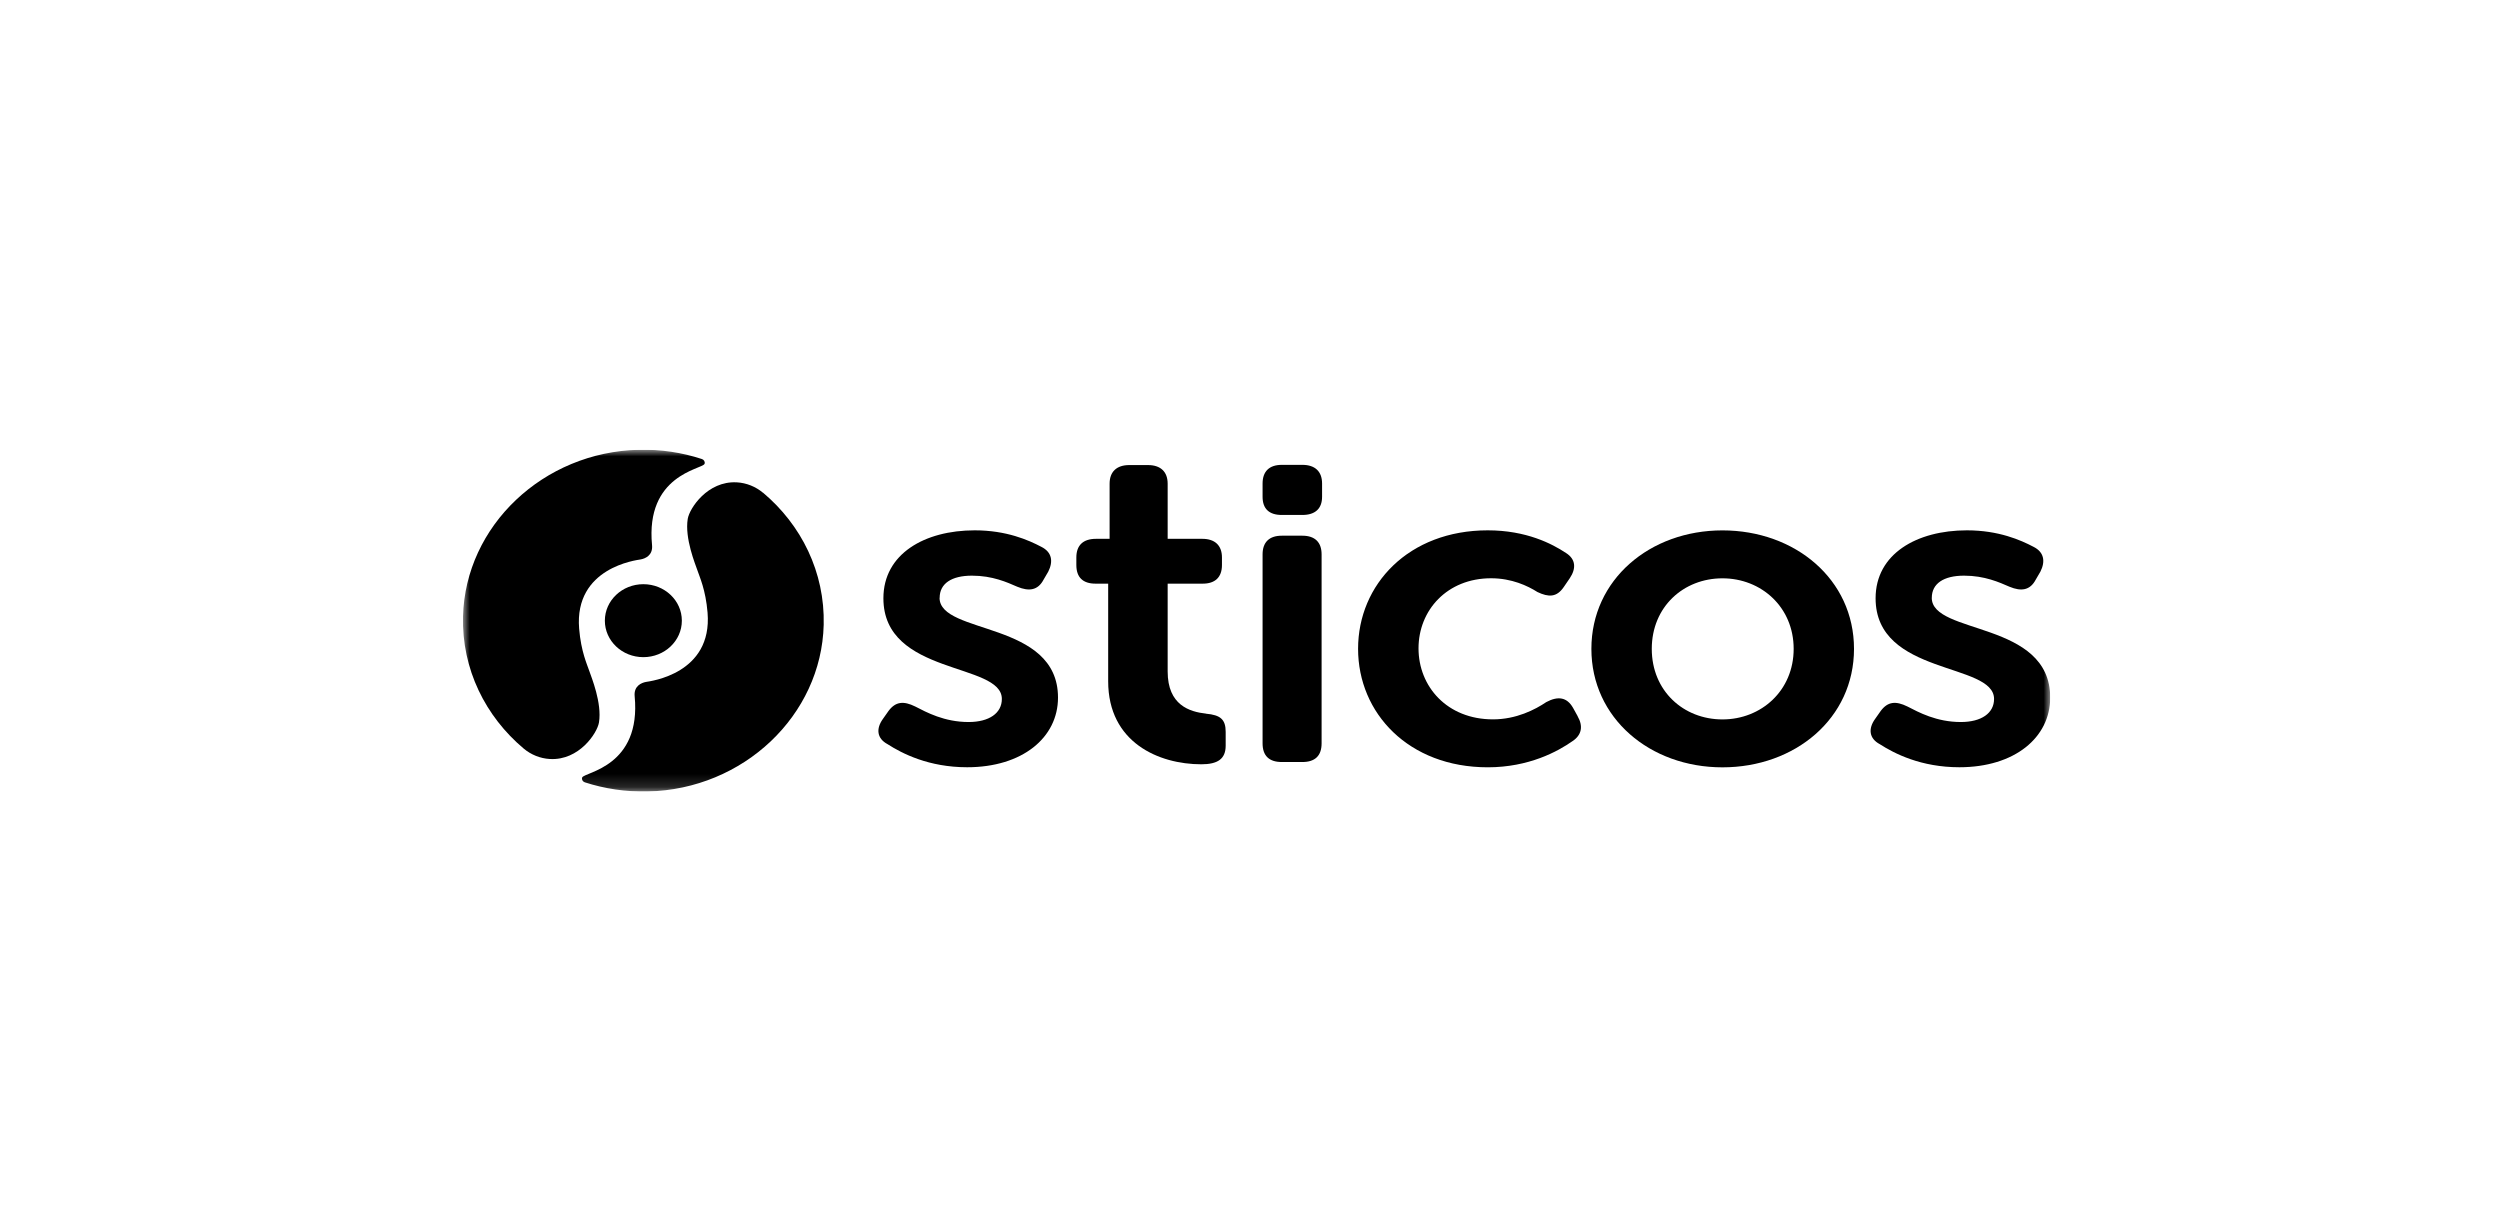
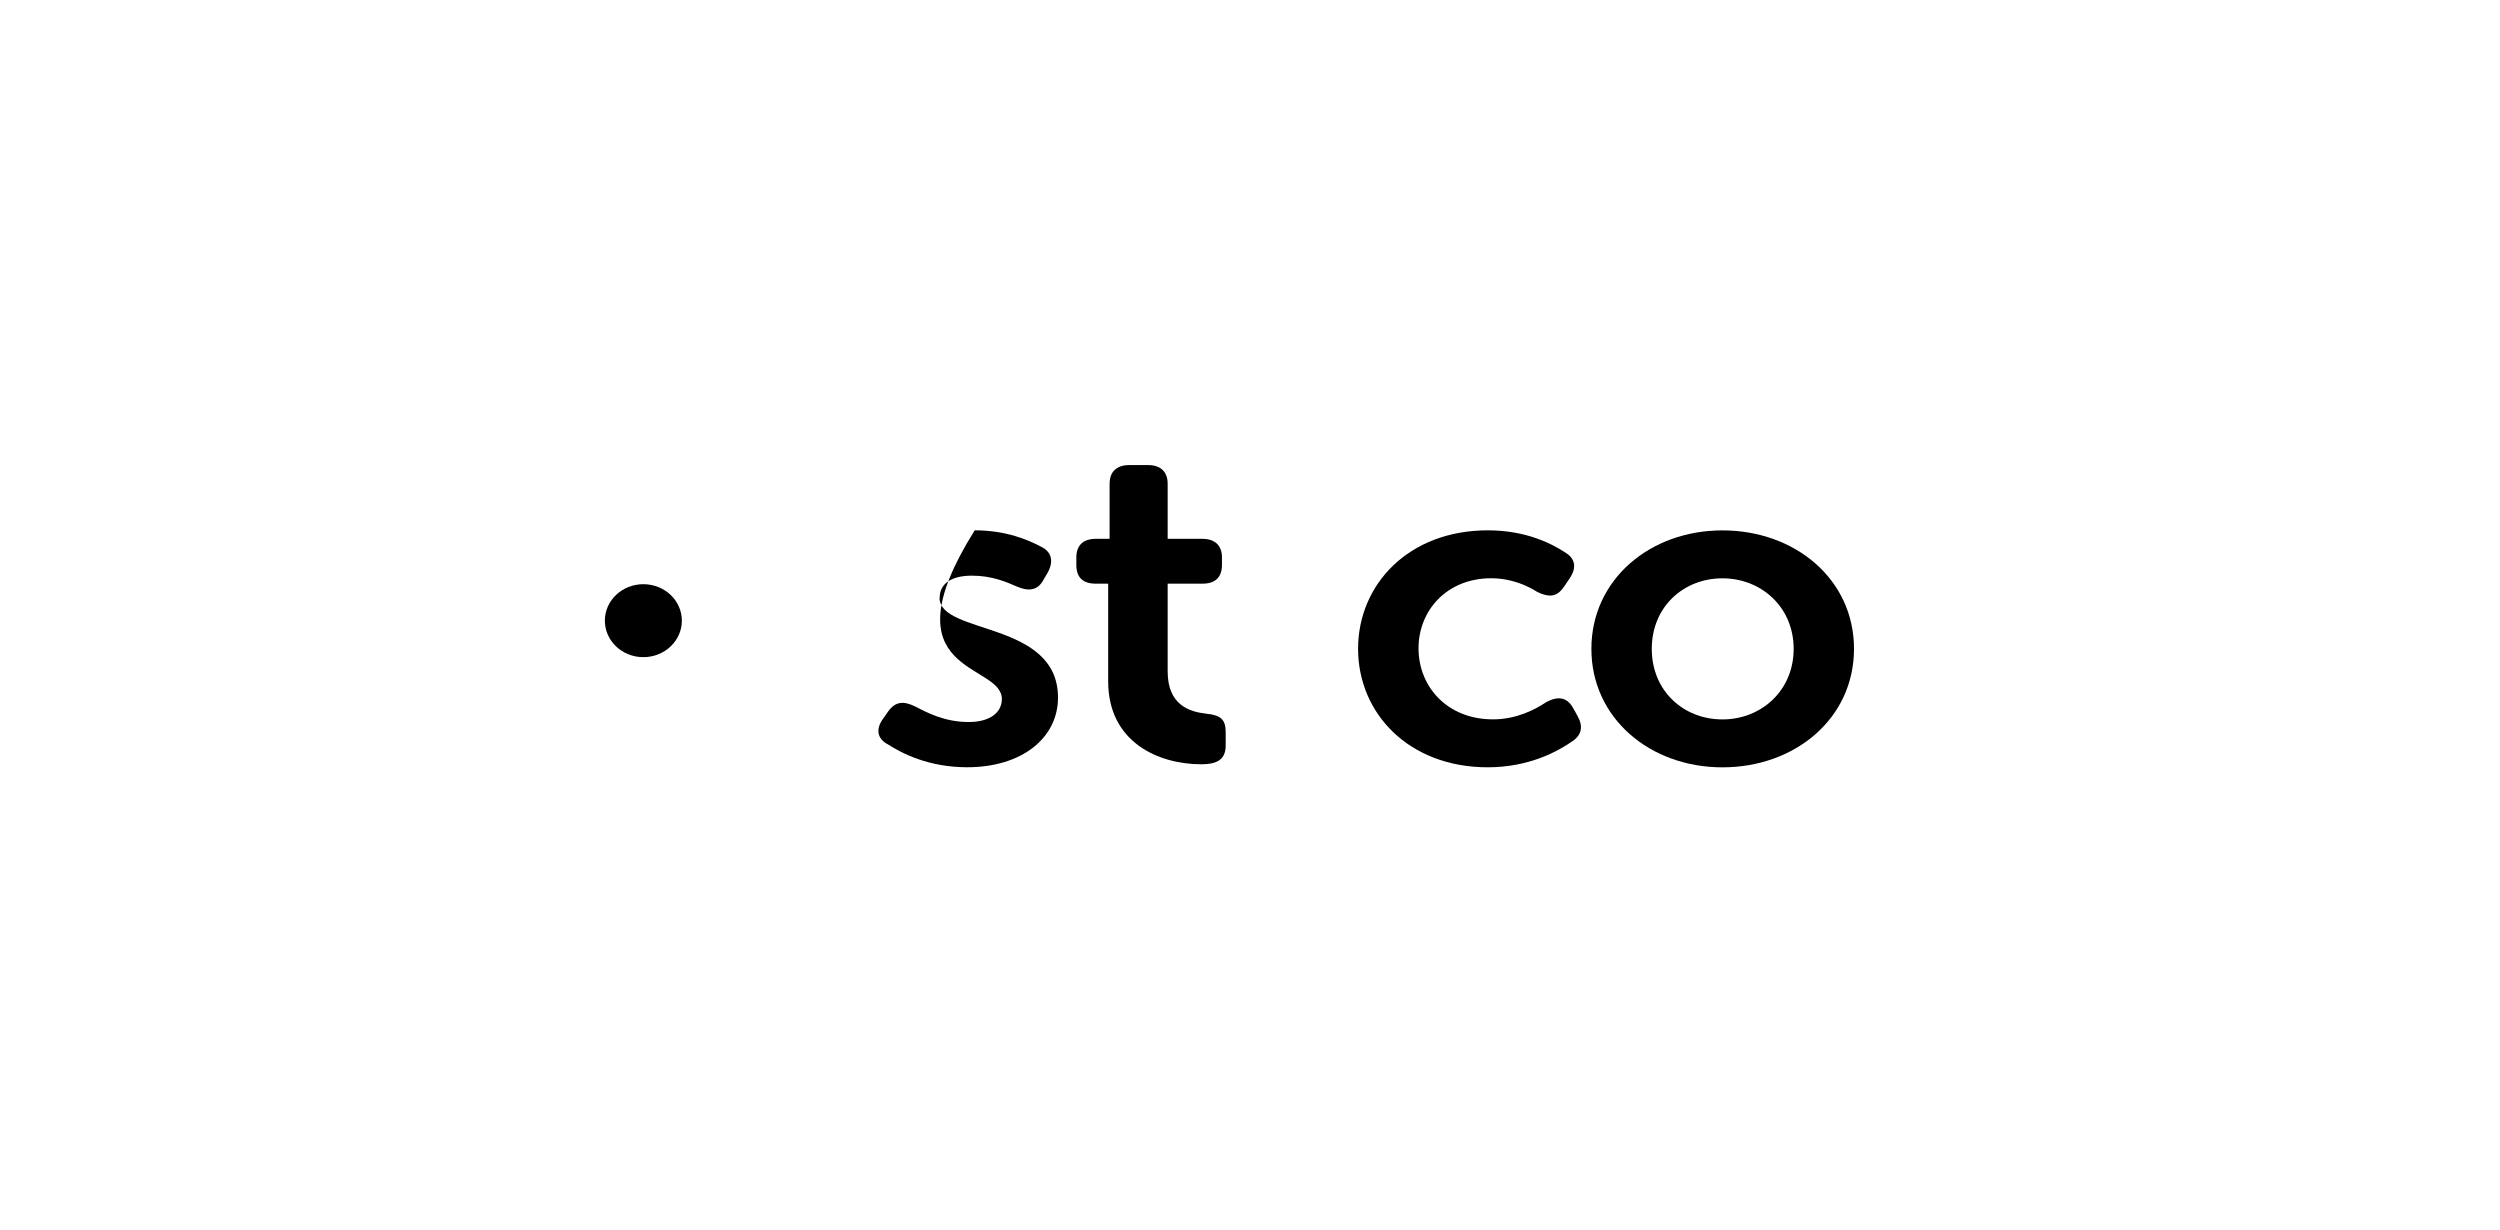
<svg xmlns="http://www.w3.org/2000/svg" fill="none" viewBox="0 0 189 93" height="93" width="189">
  <g clip-path="url(#clip0_499_83)">
    <mask height="26" width="120" y="34" x="35" maskUnits="userSpaceOnUse" style="mask-type:luminance" id="mask0_499_83">
      <path fill="white" d="M155 34H35V59.846H155V34Z" />
    </mask>
    <g mask="url(#mask0_499_83)">
-       <path fill="black" d="M71.038 45.195C71.038 44.124 71.924 43.52 73.479 43.52C75.035 43.52 76.133 44.021 76.911 44.359C77.797 44.728 78.47 44.629 78.895 43.82L79.248 43.216C79.637 42.445 79.532 41.738 78.715 41.335C77.761 40.834 76.097 40.093 73.688 40.093C69.9 40.093 66.785 41.871 66.785 45.229C66.785 51.098 75.74 50.057 75.74 52.842C75.74 53.913 74.782 54.585 73.227 54.585C71.387 54.585 70.04 53.848 69.19 53.411C68.304 52.975 67.703 53.039 67.174 53.746L66.749 54.35C66.216 55.087 66.288 55.827 67.101 56.26C68.2 56.967 70.216 58.004 73.118 58.004C77.296 58.004 79.985 55.759 79.985 52.739C79.985 46.904 71.03 48.01 71.03 45.191L71.038 45.195Z" />
+       <path fill="black" d="M71.038 45.195C71.038 44.124 71.924 43.52 73.479 43.52C75.035 43.52 76.133 44.021 76.911 44.359C77.797 44.728 78.47 44.629 78.895 43.82L79.248 43.216C79.637 42.445 79.532 41.738 78.715 41.335C77.761 40.834 76.097 40.093 73.688 40.093C66.785 51.098 75.74 50.057 75.74 52.842C75.74 53.913 74.782 54.585 73.227 54.585C71.387 54.585 70.04 53.848 69.19 53.411C68.304 52.975 67.703 53.039 67.174 53.746L66.749 54.35C66.216 55.087 66.288 55.827 67.101 56.26C68.2 56.967 70.216 58.004 73.118 58.004C77.296 58.004 79.985 55.759 79.985 52.739C79.985 46.904 71.03 48.01 71.03 45.191L71.038 45.195Z" />
      <path fill="black" d="M91.178 53.951C89.939 53.814 88.275 53.313 88.275 50.764V44.124H90.929C91.851 44.124 92.38 43.653 92.38 42.714V42.145C92.38 41.237 91.851 40.735 90.893 40.735H88.275V36.568C88.275 35.664 87.742 35.159 86.788 35.159H85.373C84.419 35.159 83.886 35.664 83.886 36.568V40.735H82.86C81.87 40.735 81.372 41.237 81.372 42.145V42.714C81.372 43.653 81.87 44.124 82.824 44.124H83.778V51.504C83.778 56.131 87.602 57.78 90.821 57.78C92.06 57.78 92.661 57.377 92.661 56.37V55.33C92.661 54.392 92.272 54.053 91.174 53.955L91.178 53.951Z" />
-       <path fill="black" d="M98.461 40.499H96.902C95.948 40.499 95.451 41.001 95.451 41.909V56.199C95.451 57.138 95.948 57.609 96.902 57.609H98.461C99.415 57.609 99.913 57.138 99.913 56.199V41.909C99.913 41.001 99.415 40.499 98.461 40.499Z" />
-       <path fill="black" d="M98.461 35.143H96.902C95.948 35.143 95.451 35.649 95.451 36.553V37.559C95.451 38.464 95.948 38.931 96.902 38.931H98.461C99.415 38.931 99.949 38.464 99.949 37.559V36.553C99.949 35.645 99.419 35.143 98.461 35.143Z" />
      <path fill="black" d="M119.275 54.152L118.922 53.514C118.461 52.705 117.787 52.606 116.901 53.077C116.056 53.647 114.636 54.384 112.869 54.384C109.397 54.384 107.24 51.9 107.24 49.016C107.24 46.133 109.401 43.717 112.728 43.717C114.284 43.717 115.49 44.287 116.232 44.758C117.082 45.161 117.683 45.161 118.216 44.386L118.673 43.717C119.17 42.98 119.134 42.274 118.389 41.806C117.326 41.1 115.378 40.093 112.476 40.093C106.495 40.093 102.671 44.184 102.671 49.051C102.671 53.917 106.495 58.008 112.476 58.008C115.591 58.008 117.787 56.8 118.882 56.029C119.587 55.562 119.695 54.889 119.27 54.152H119.275Z" />
      <path fill="black" d="M130.218 40.097C124.73 40.097 120.309 43.82 120.309 49.054C120.309 54.289 124.734 58.011 130.218 58.011C135.702 58.011 140.163 54.319 140.163 49.054C140.163 43.789 135.702 40.097 130.218 40.097ZM130.218 54.388C127.28 54.388 124.874 52.241 124.874 49.054C124.874 45.867 127.28 43.721 130.218 43.721C133.156 43.721 135.601 45.901 135.601 49.054C135.601 52.207 133.156 54.388 130.218 54.388Z" />
-       <path fill="black" d="M146.044 45.195C146.044 44.124 146.93 43.52 148.486 43.52C150.041 43.52 151.14 44.021 151.922 44.359C152.808 44.728 153.477 44.629 153.902 43.82L154.254 43.216C154.643 42.445 154.539 41.738 153.725 41.335C152.771 40.834 151.107 40.093 148.698 40.093C144.91 40.093 141.795 41.871 141.795 45.229C141.795 51.098 150.751 50.057 150.751 52.842C150.751 53.913 149.797 54.585 148.238 54.585C146.397 54.585 145.05 53.848 144.201 53.411C143.315 52.975 142.713 53.039 142.184 53.746L141.759 54.35C141.226 55.087 141.299 55.827 142.112 56.26C143.21 56.967 145.226 58.004 148.13 58.004C152.306 58.004 154.996 55.759 154.996 52.739C154.996 46.904 146.041 48.01 146.041 45.191L146.044 45.195Z" />
-       <path fill="black" d="M39.594 56.594C40.143 57.054 40.837 57.339 41.57 57.381C41.578 57.381 41.586 57.381 41.59 57.381C43.779 57.495 45.15 55.425 45.282 54.619C45.523 53.153 44.705 51.185 44.549 50.722C44.396 50.255 43.927 49.278 43.783 47.527C43.402 42.897 48.141 42.346 48.437 42.292C48.766 42.232 49.367 41.996 49.295 41.218C48.782 35.899 53.047 35.485 53.26 35.075C53.26 35.067 53.264 35.06 53.268 35.052C53.312 34.904 53.215 34.752 53.063 34.703C51.576 34.213 49.972 33.966 48.301 34.004C41.073 34.167 35.18 39.751 35.004 46.604C34.904 50.581 36.7 54.163 39.594 56.594Z" />
      <path fill="black" d="M48.637 49.681C50.245 49.681 51.548 48.446 51.548 46.923C51.548 45.4 50.245 44.165 48.637 44.165C47.03 44.165 45.727 45.4 45.727 46.923C45.727 48.446 47.03 49.681 48.637 49.681Z" />
-       <path fill="black" d="M57.681 37.252C57.132 36.792 56.438 36.507 55.705 36.465C55.697 36.465 55.689 36.465 55.685 36.465C53.496 36.352 52.125 38.422 51.993 39.227C51.752 40.693 52.57 42.661 52.727 43.124C52.879 43.592 53.348 44.568 53.492 46.319C53.873 50.95 49.135 51.501 48.838 51.554C48.509 51.614 47.908 51.85 47.98 52.629C48.493 57.947 44.228 58.361 44.016 58.771C44.016 58.779 44.012 58.786 44.008 58.794C43.964 58.942 44.06 59.094 44.212 59.144C45.699 59.626 47.303 59.873 48.974 59.835C56.202 59.672 62.099 54.087 62.271 47.235C62.371 43.257 60.575 39.675 57.681 37.244V37.252Z" />
    </g>
  </g>
  <defs>
    <clipPath id="clip0_499_83">
      <rect transform="translate(35 34)" fill="white" height="25.846" width="120" />
    </clipPath>
  </defs>
</svg>